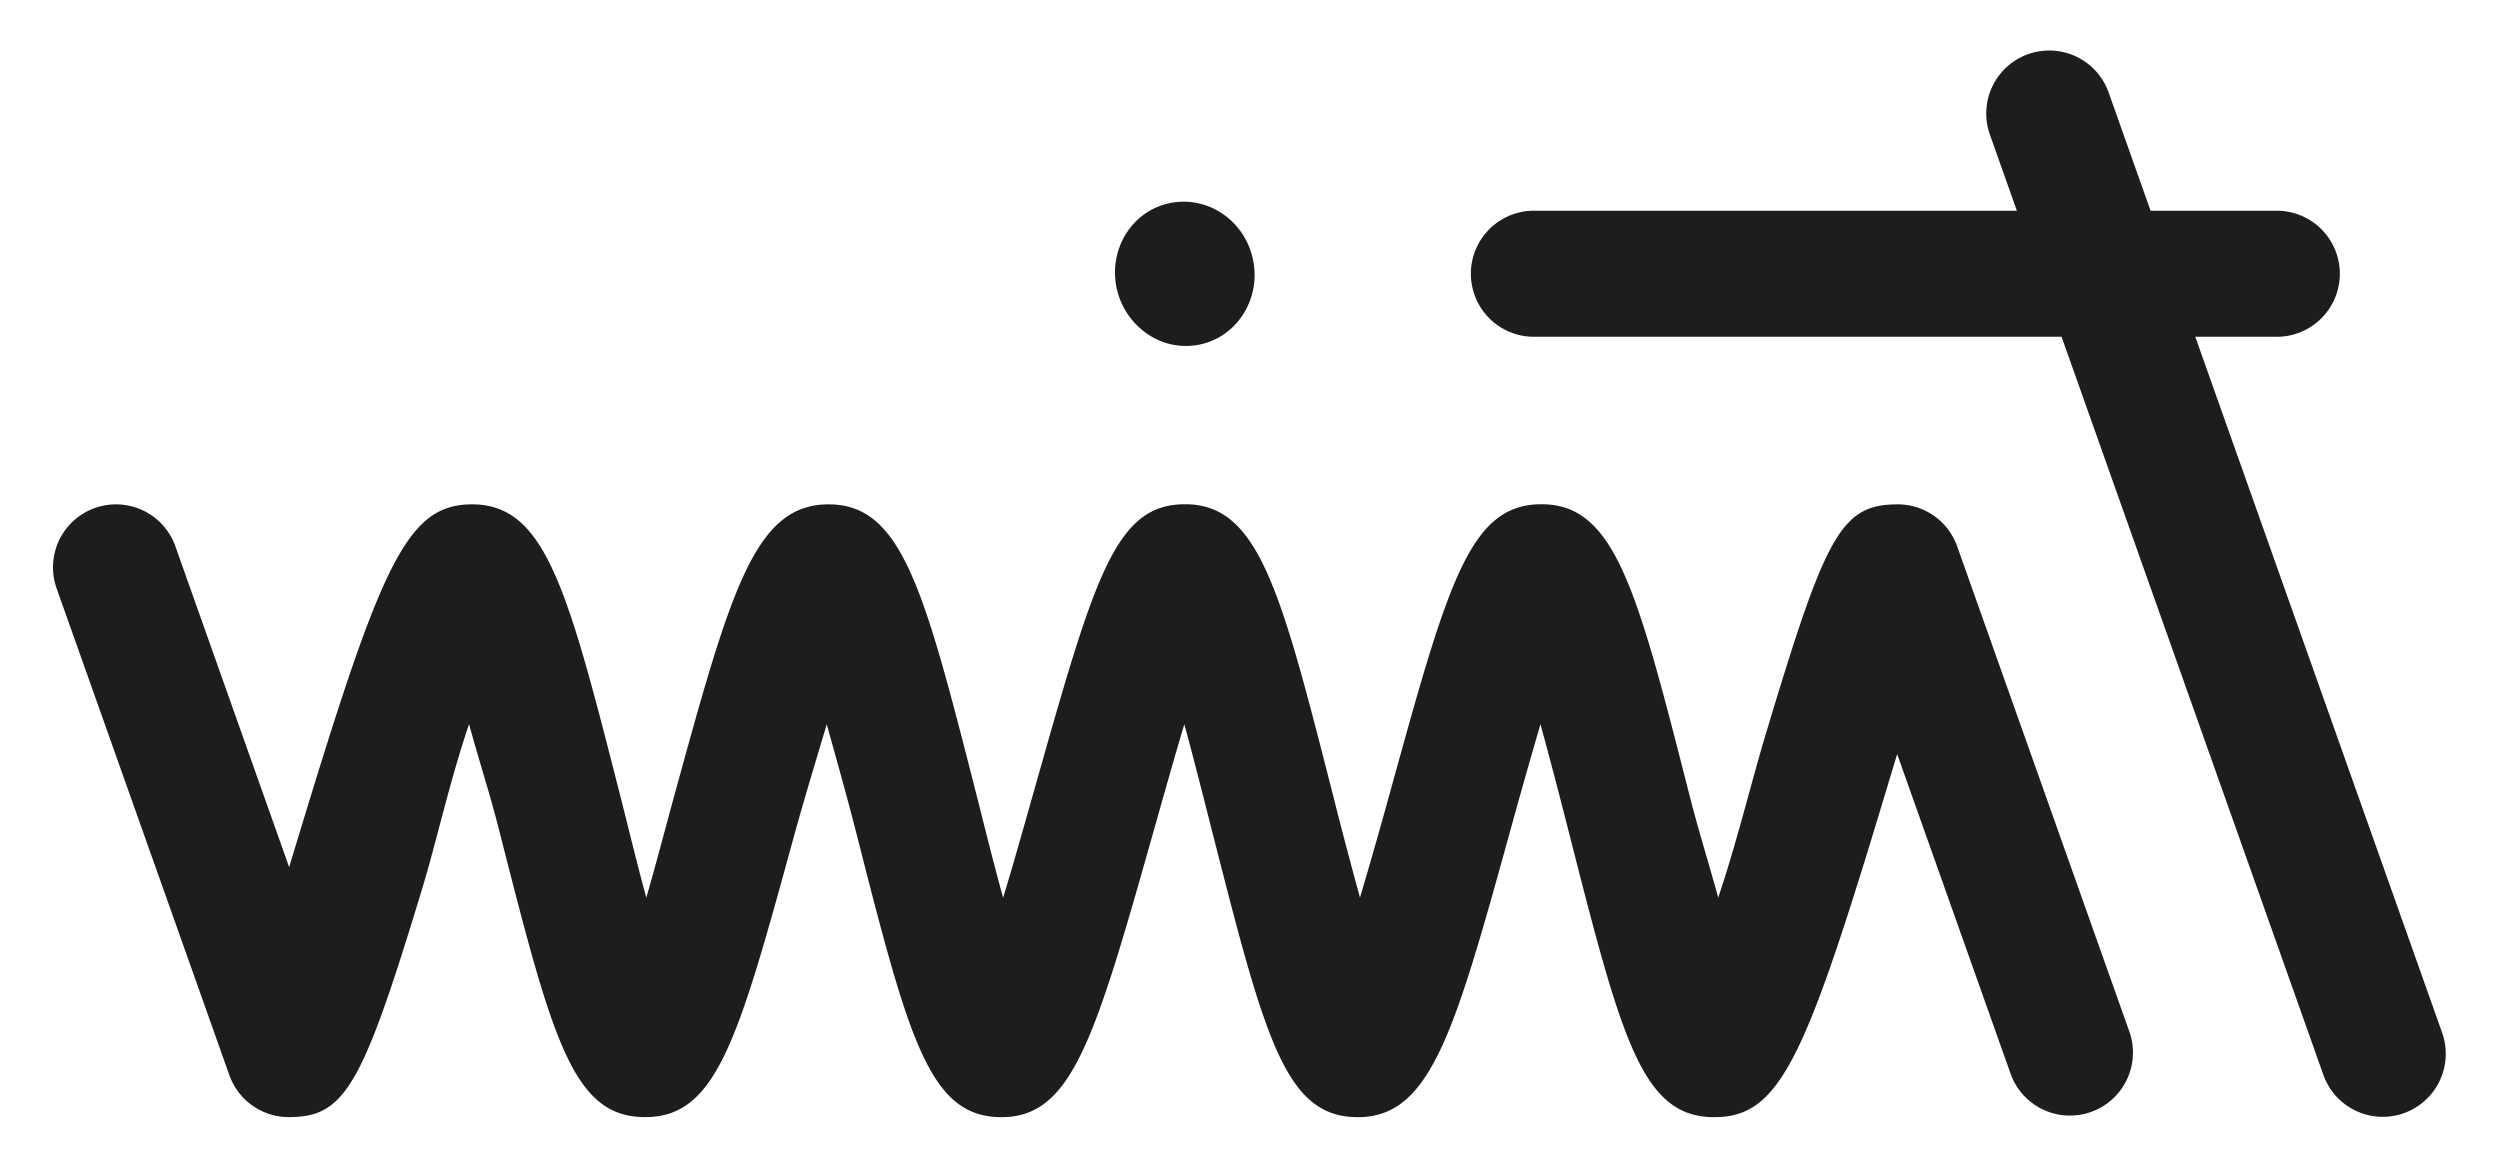
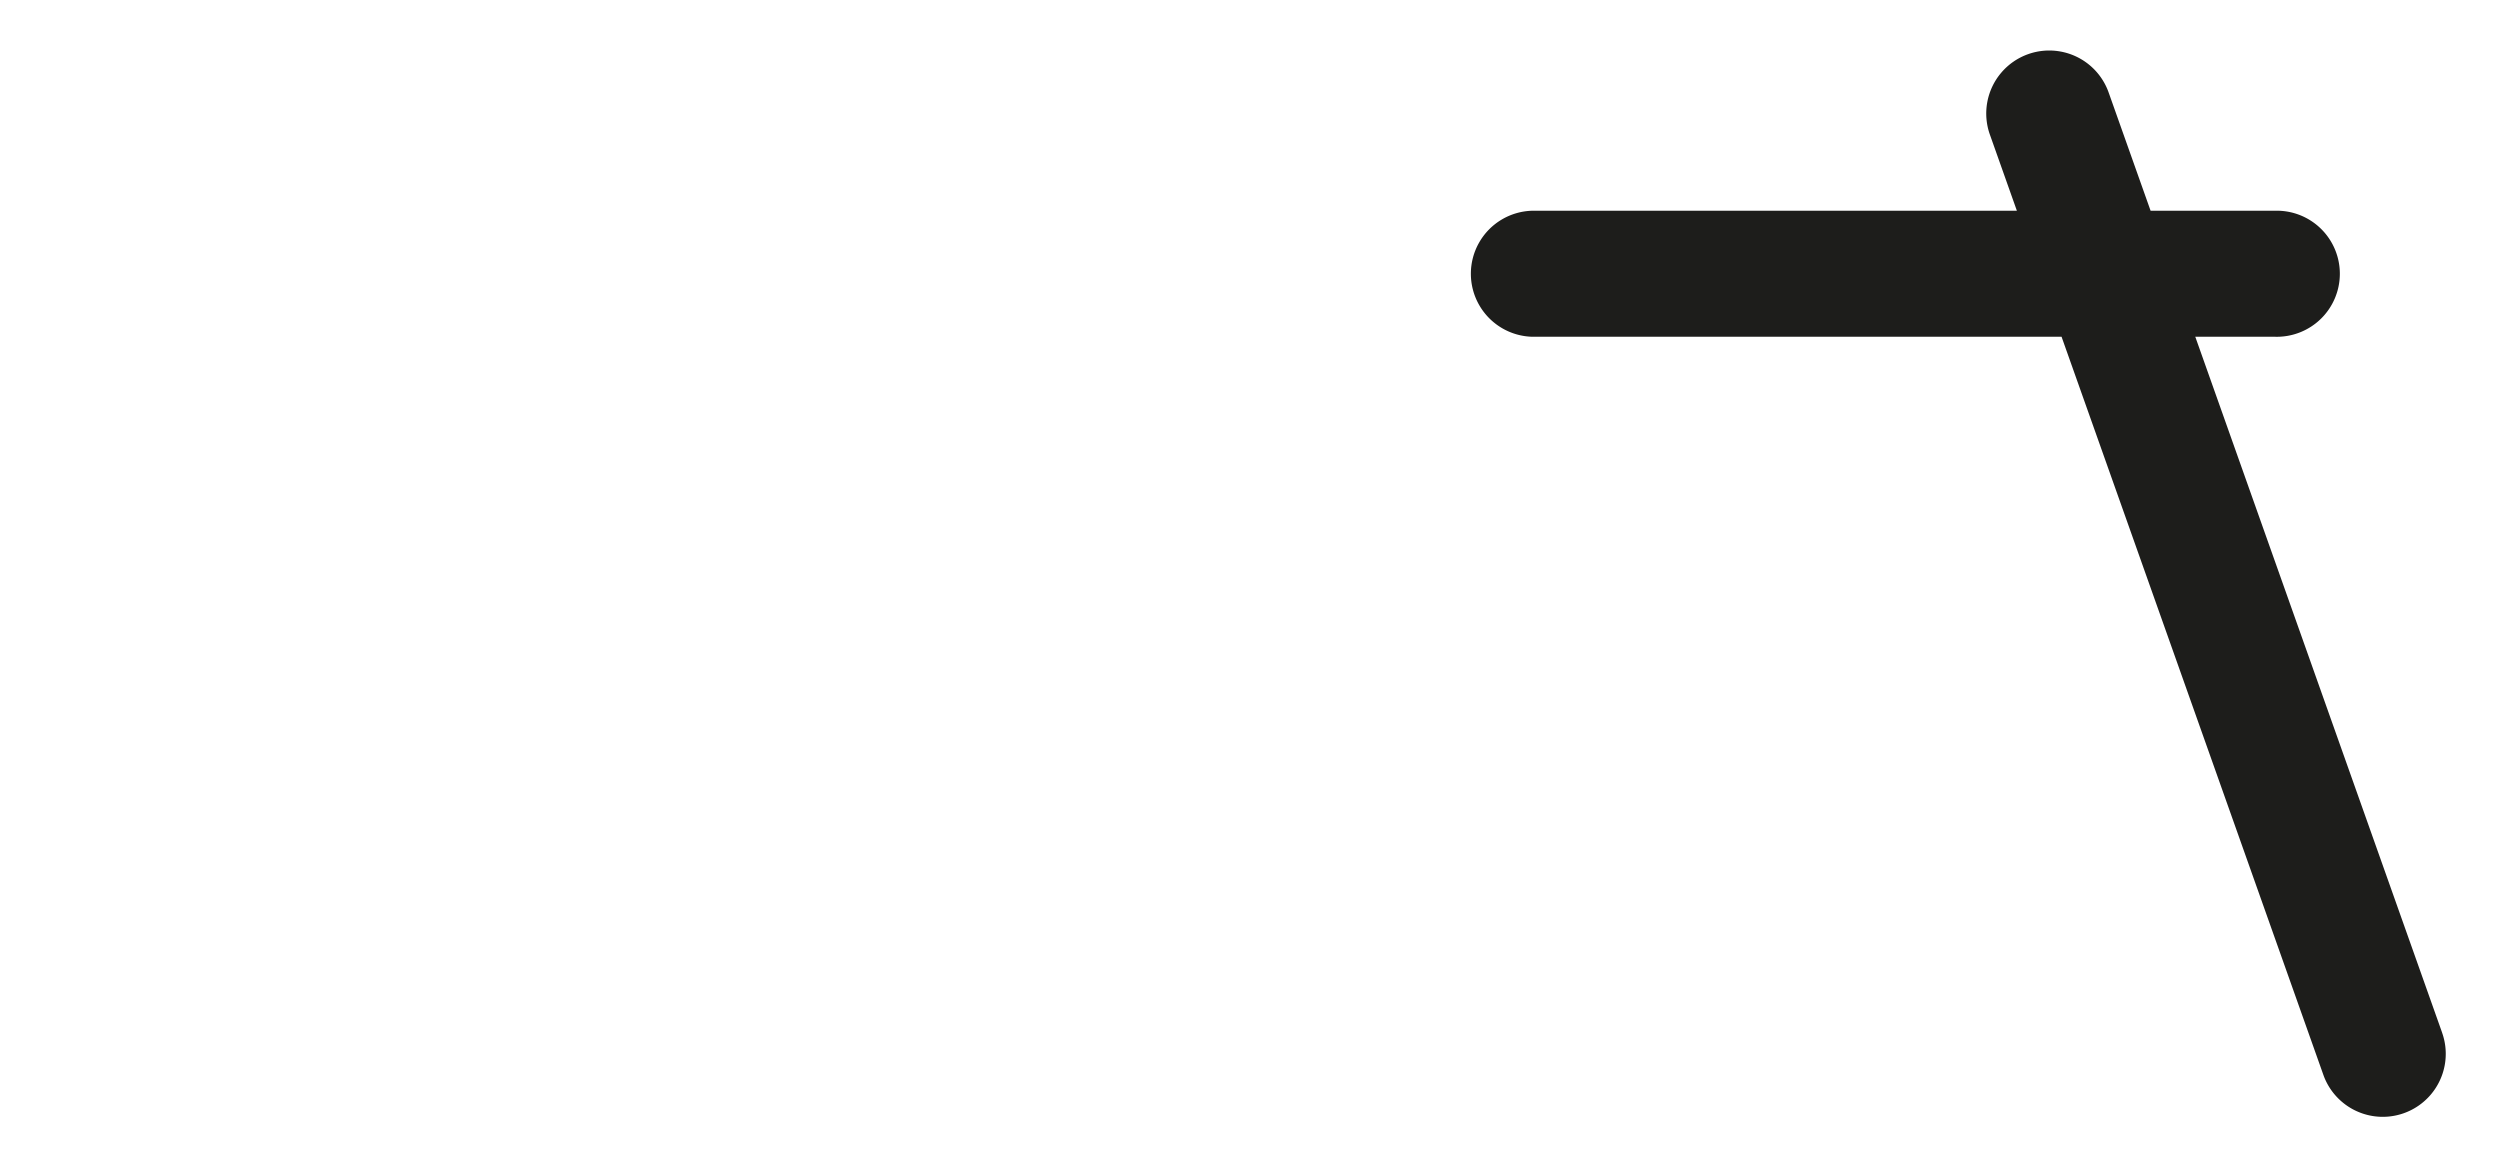
<svg xmlns="http://www.w3.org/2000/svg" data-name="Ebene 1" height="374" viewBox="0 0 800 373.61" width="800">
-   <path d="M626.29,174.62a20.17,20.17,0,0,0-19-13.42c-18.33,0-23.13,9.86-42.39,74-4.41,14.66-9,33.78-15.07,51.83-3.18-11.53-6.38-21.73-9-32-16.91-66.39-23.91-93.87-47.54-93.87-23,0-29.89,24.92-48.3,91.55-2.85,10.36-6.33,22.66-9.8,34.32-3-10.95-6-22.33-8.43-32-16.92-66.39-23.92-93.87-47.55-93.87-22.39,0-28.91,23.07-48.28,91.54C328,263,324.52,275.55,321,287.07c-3-10.81-5.87-22.47-8.29-32-16.92-66.39-23.92-93.87-47.55-93.87-23.82,0-31.43,27.72-49.79,94.69-2.52,9.16-5.53,20.77-8.56,31.18-2.9-10.68-5.78-22.6-8.17-32-16.92-66.39-23.92-93.87-47.55-93.87-19.65,0-28,16.66-50.85,90.79-2,6.4-7.22,23.68-7.71,25.3L56.12,174.62a20.16,20.16,0,0,0-38,13.48L73.4,343.86a20.18,20.18,0,0,0,19,13.42c18,0,23.49-9.73,42.69-73.07,4.56-15,8.76-34.27,15-52.67,3.36,12.1,6.75,22.63,9.52,33.49,17.1,67.13,23.5,92.25,46.81,92.25,23,0,29.78-24.7,47.88-90.72,3-10.88,6.64-22.86,10.26-35,3.23,11.7,6.46,23.06,9.12,33.48,17.1,67.14,23.51,92.26,46.81,92.26,22.78,0,30-25.48,49.24-93.56,2.72-9.61,6-21.31,9.25-32.18,3.08,11.28,6.16,23.5,8.7,33.48,17.11,67.14,23.51,92.26,46.82,92.26,23.47,0,31.05-27.46,49.37-93.8,2.66-9.64,5.87-21,9.08-31.94,3.12,11.39,6.24,23.39,8.81,33.48,17.11,67.14,23.51,92.26,46.81,92.26,19.61,0,27.92-16.1,49.74-87.19,2.2-7.18,8.18-27,8.78-29l36.48,102.8a20.17,20.17,0,0,0,38-13.49Z" fill="#1d1d1b" />
-   <path d="M357.39,92.25A23.68,23.68,0,0,0,367.67,107,21.67,21.67,0,0,0,384.21,110c12-2.69,19.46-15,16.68-27.44s-14.72-20.36-26.83-17.7-19.45,15-16.68,27.43Z" fill="#1d1d1b" />
  <path d="M781.49,330.29l-79-222.72h25.64a20.17,20.17,0,1,0,0-40.33H688.19L674.76,29.39a20.16,20.16,0,0,0-38,13.48l8.64,24.37h-155a20.17,20.17,0,0,0,0,40.33H659.7l83.78,236.2a20.16,20.16,0,0,0,38-13.48Z" fill="#1d1d1b" />
</svg>